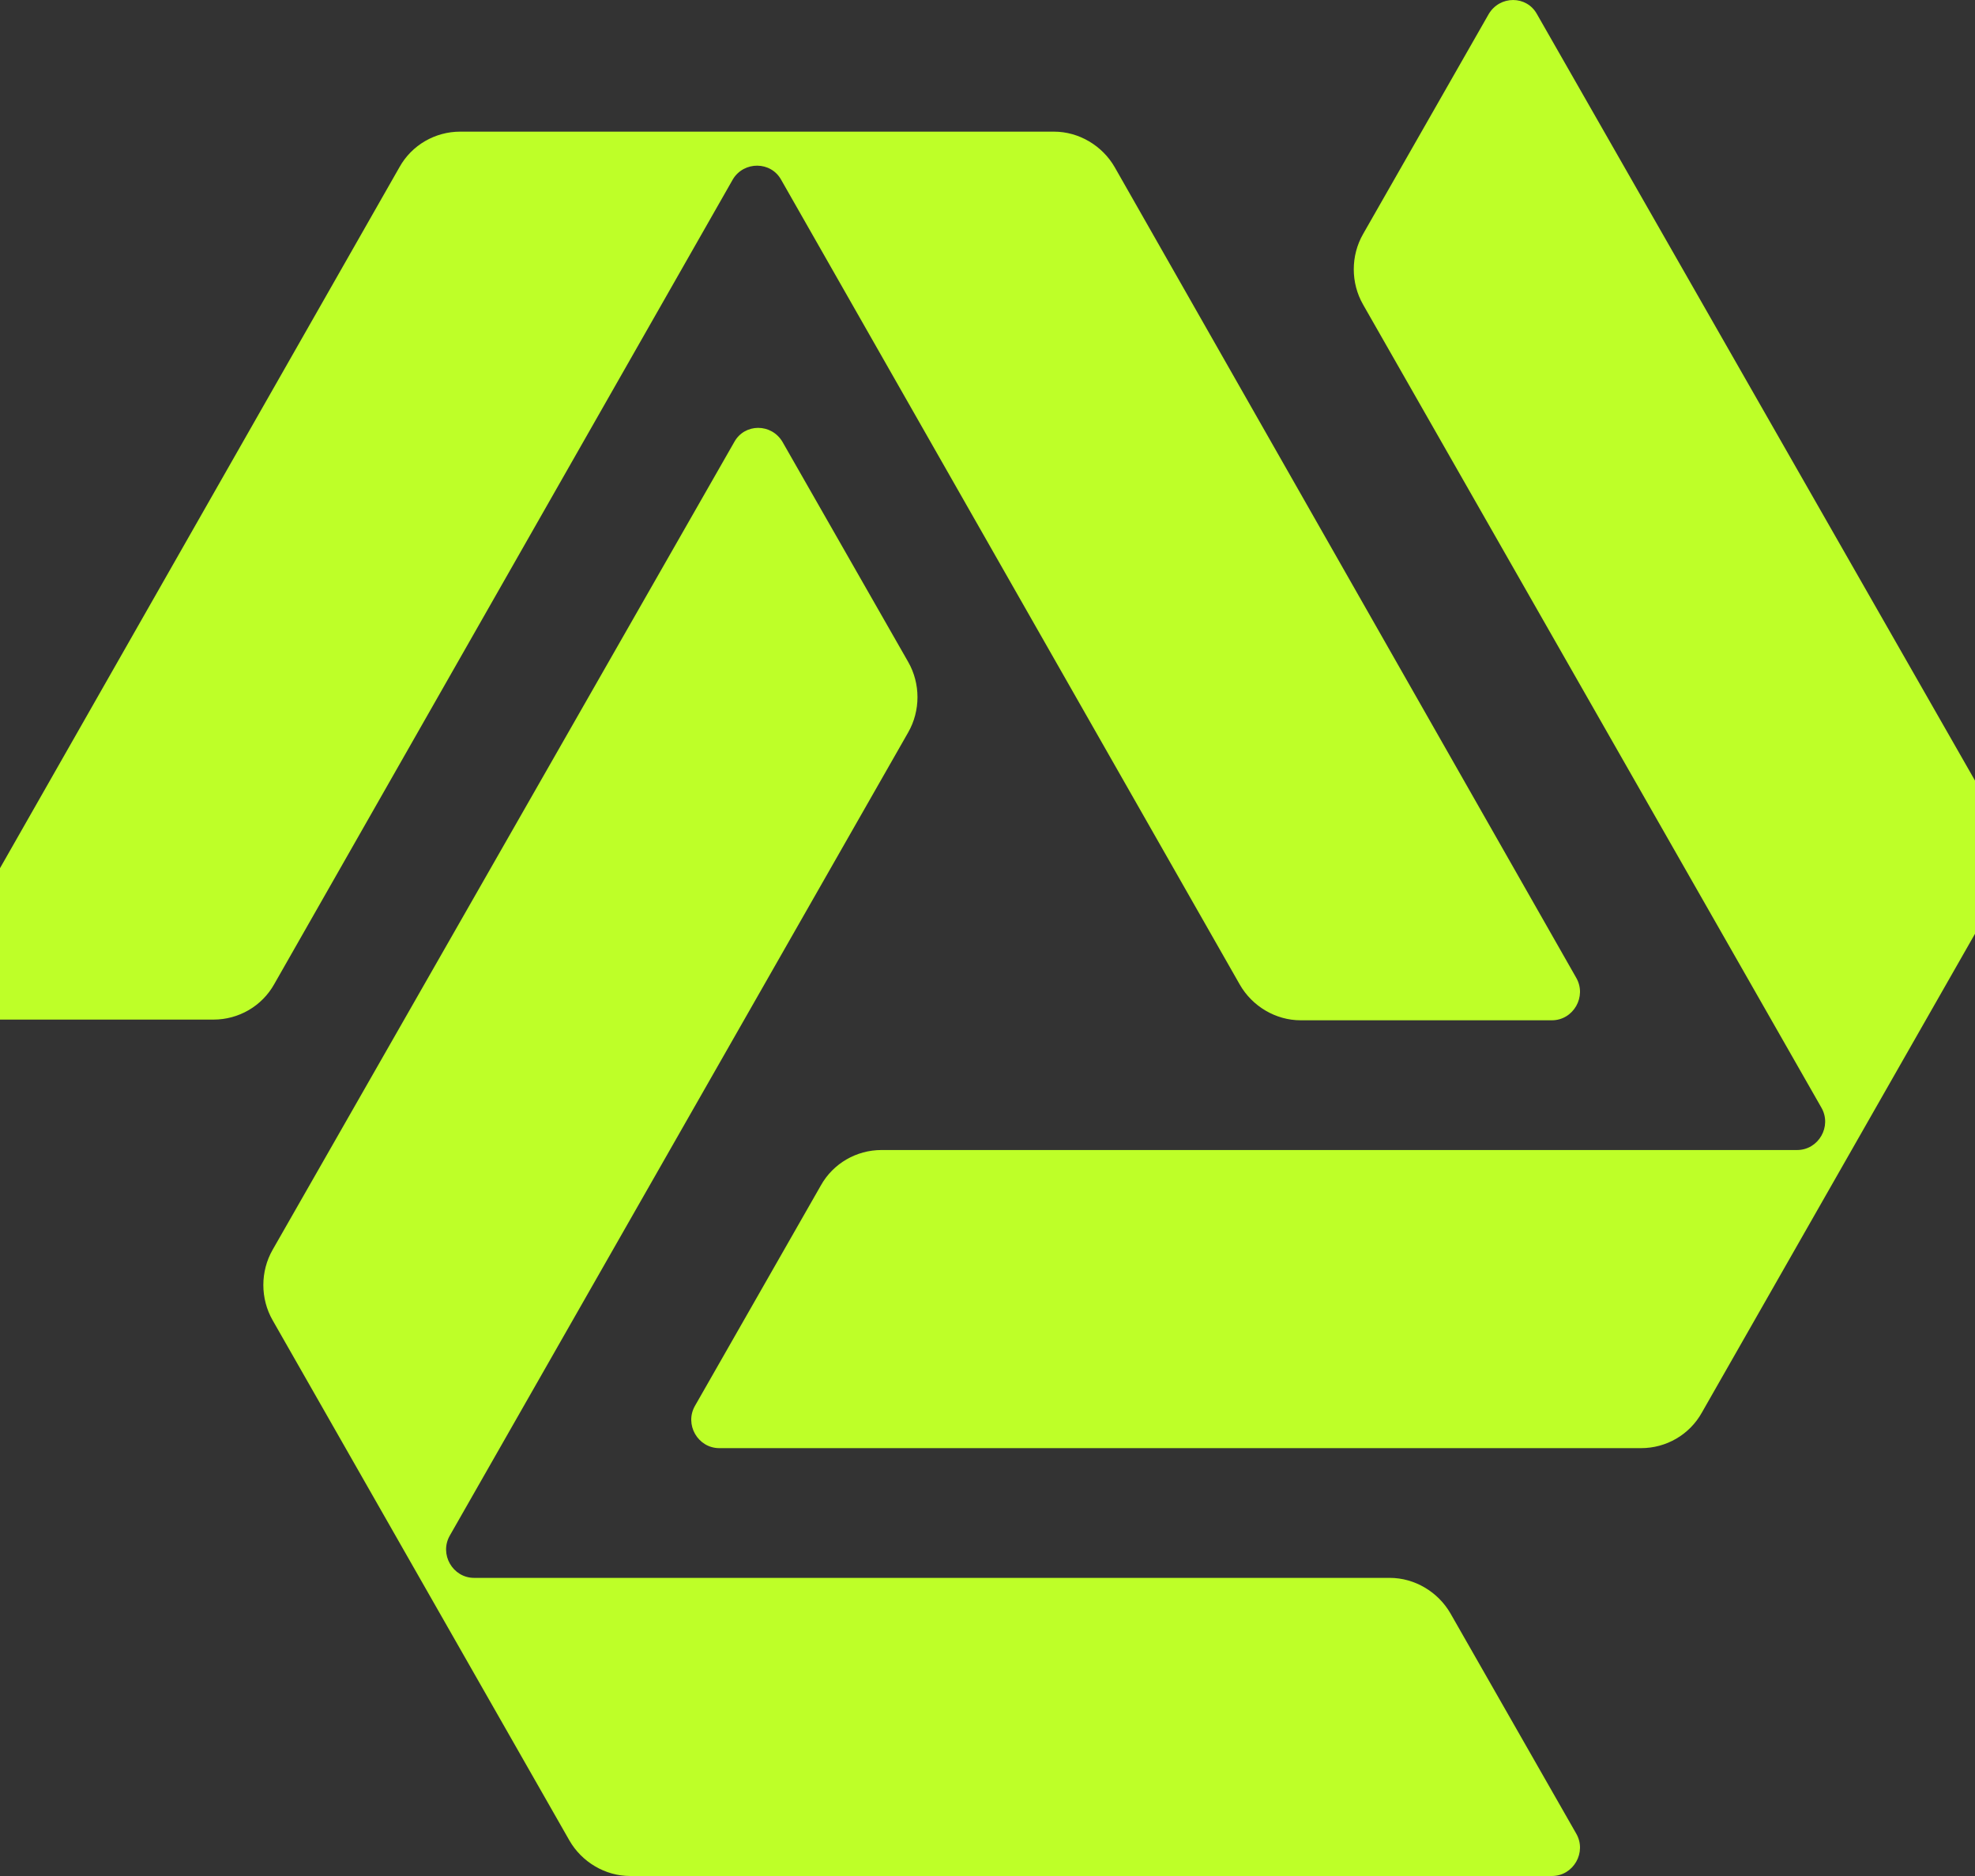
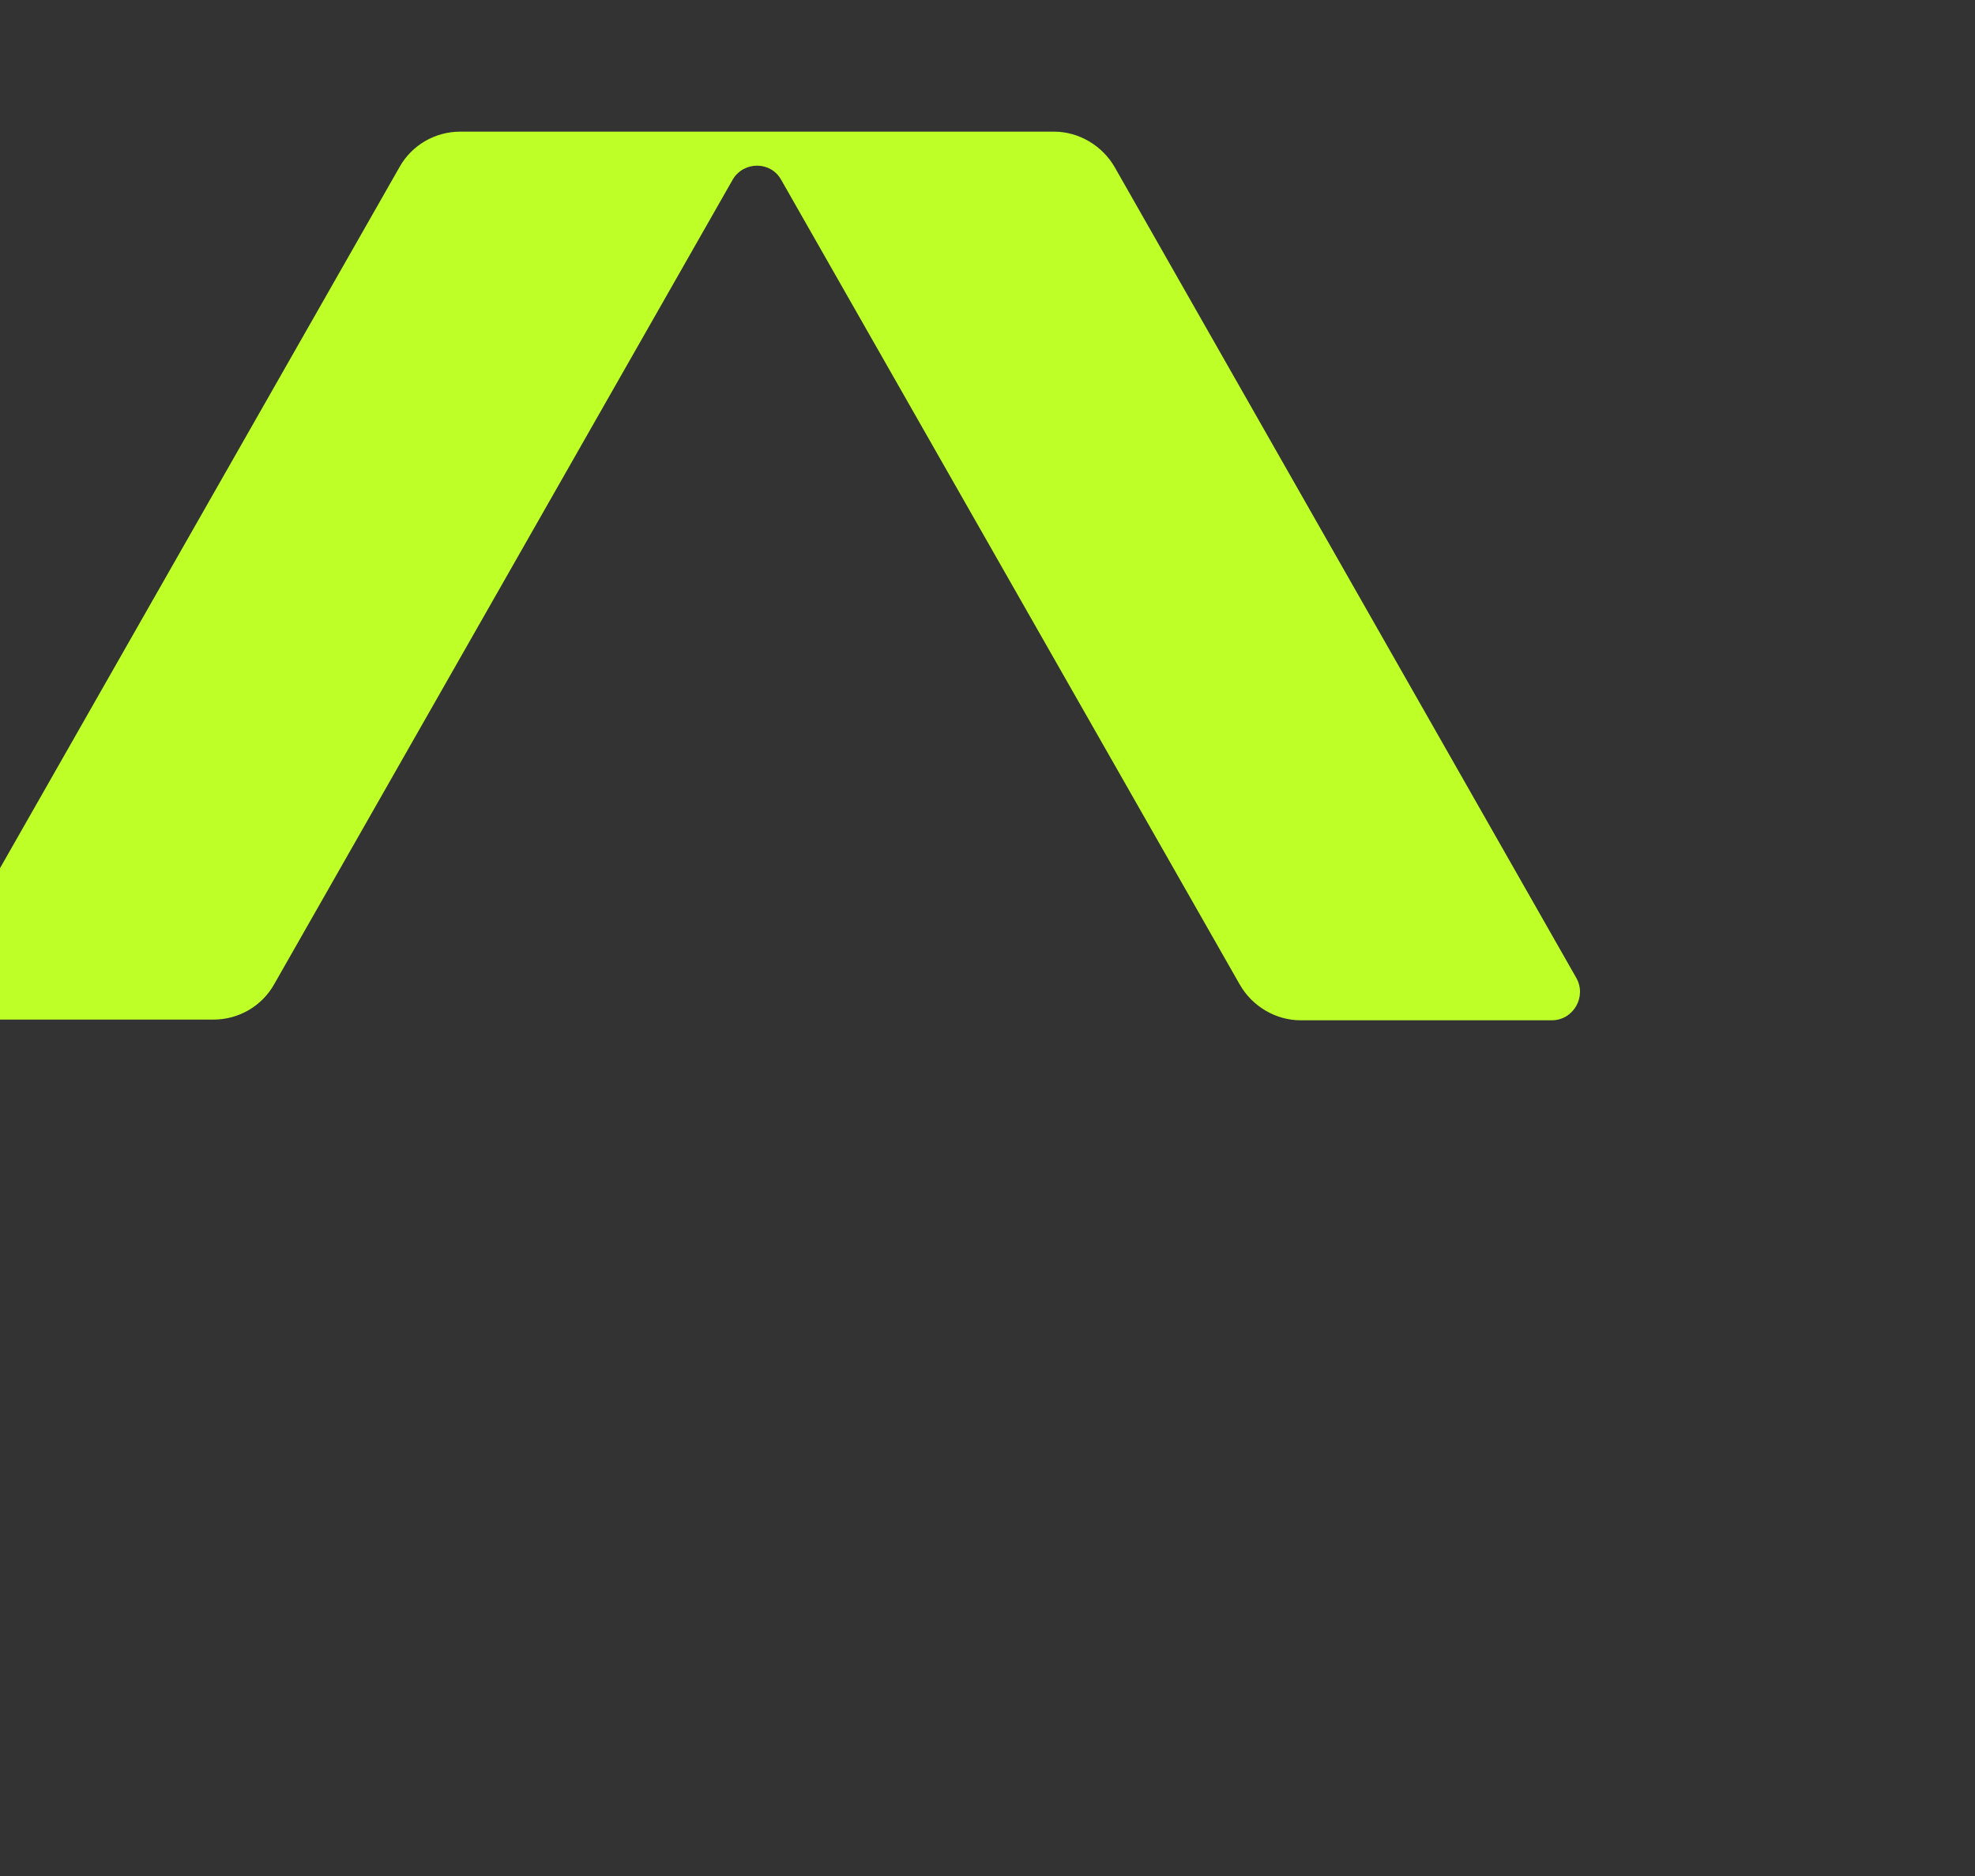
<svg xmlns="http://www.w3.org/2000/svg" width="60" height="57" viewBox="0 0 60 57" fill="none">
  <rect x="0" y="0" width="60" height="57" fill="#333333" stroke="none" />
  <path d="M23.734 5.467L37.665 29.916C38.042 30.575 38.755 31 39.511 31H47.147C47.798 31 48.217 30.277 47.882 29.703L33.867 5.084C33.49 4.425 32.776 4 32.021 4H13.979C13.224 4 12.51 4.404 12.133 5.084L-1.882 29.682C-2.217 30.256 -1.798 30.979 -1.147 30.979H6.489C7.244 30.979 7.958 30.575 8.335 29.895L22.266 5.446C22.601 4.893 23.42 4.893 23.734 5.467Z" fill="#BEFF28" />
-   <path d="M13.67 46.648L27.59 22.254C27.967 21.596 27.967 20.769 27.59 20.111L23.774 13.43C23.439 12.857 22.622 12.857 22.307 13.43L8.283 37.972C7.906 38.63 7.906 39.457 8.283 40.115L17.297 55.918C17.674 56.576 18.387 57 19.142 57H47.148C47.798 57 48.217 56.279 47.882 55.706L44.066 49.024C43.689 48.367 42.976 47.942 42.222 47.942H14.404C13.754 47.942 13.335 47.221 13.67 46.648Z" fill="#BEFF28" />
-   <path d="M45.225 0.43L41.41 7.111C41.033 7.769 41.033 8.596 41.41 9.254L55.33 33.648C55.665 34.221 55.246 34.942 54.596 34.942H26.778C26.024 34.942 25.311 35.345 24.934 36.024L21.118 42.706C20.783 43.279 21.202 44 21.852 44H49.858C50.613 44 51.326 43.597 51.703 42.918L60.717 27.115C61.094 26.457 61.094 25.63 60.717 24.972L46.693 0.43C46.379 -0.143 45.561 -0.143 45.225 0.43Z" fill="#BEFF28" />
</svg>